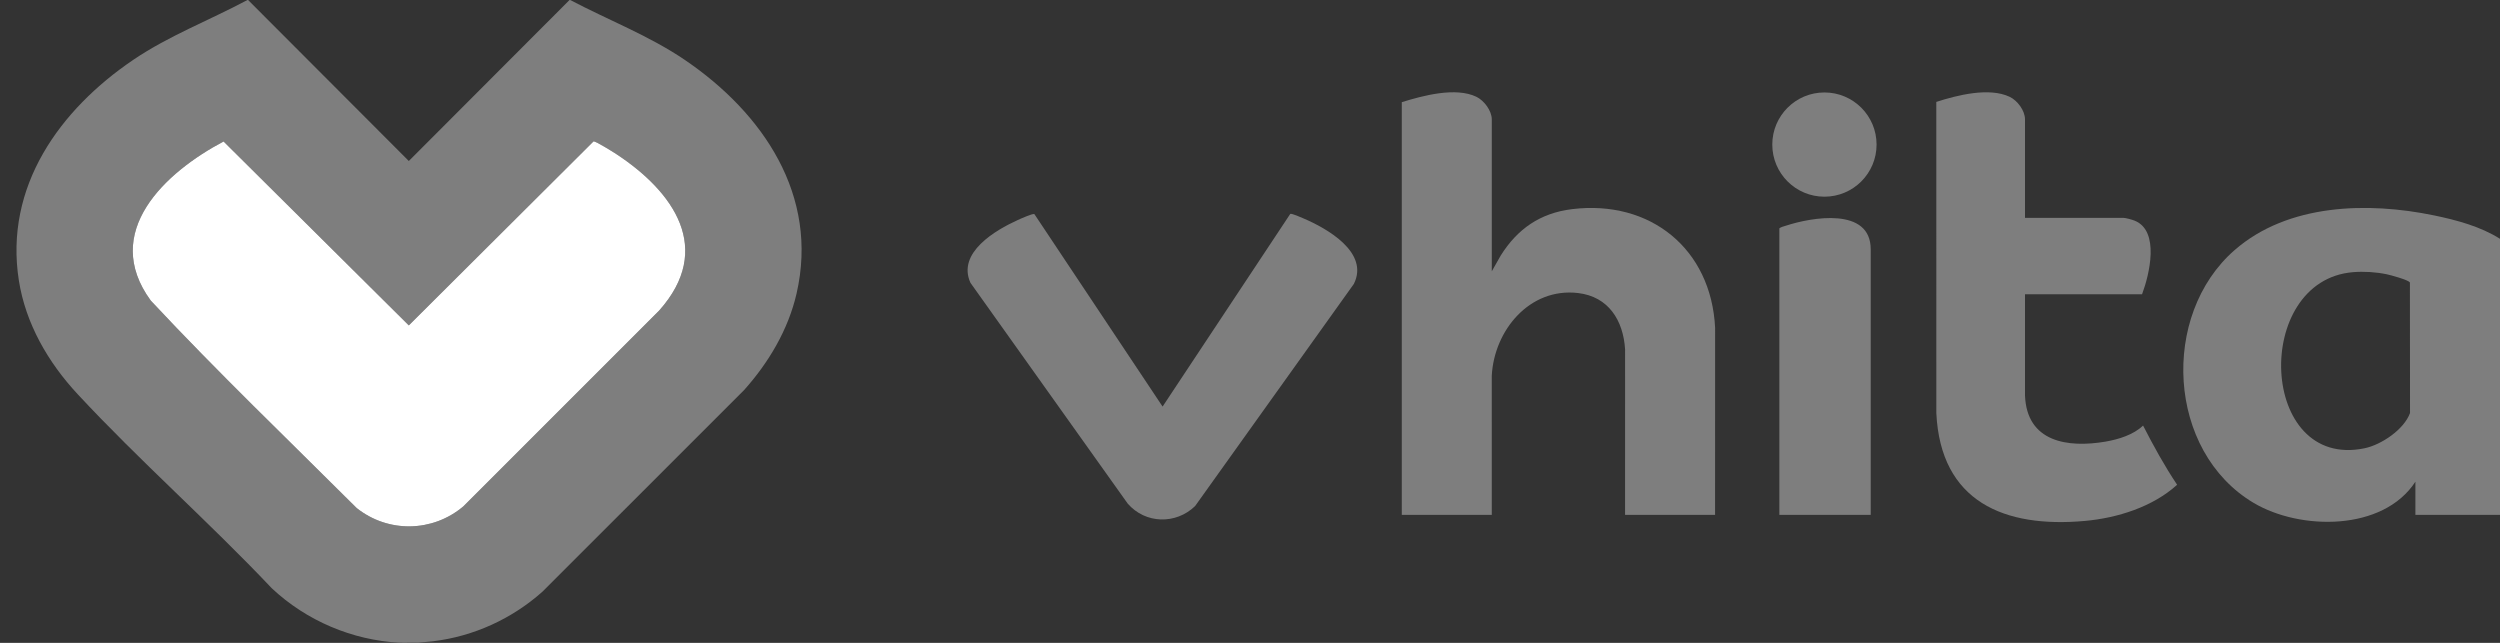
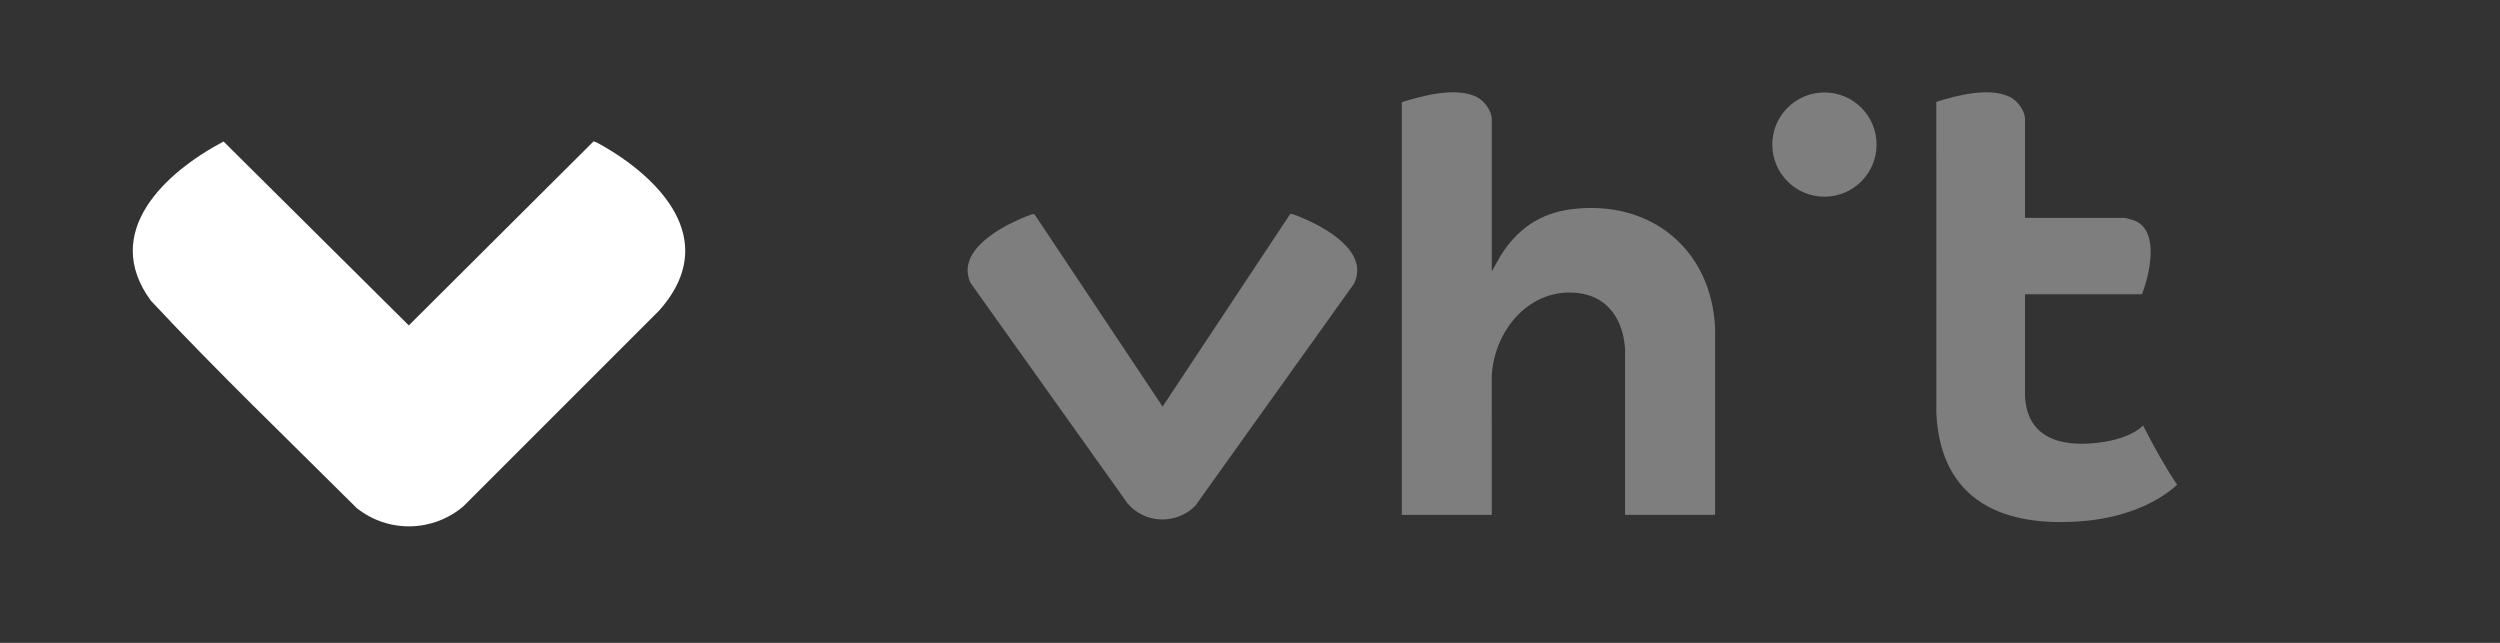
<svg xmlns="http://www.w3.org/2000/svg" width="105" height="27" viewBox="0 0 105 27" fill="none">
  <rect x="0" y="0" width="105" height="27" fill="#333333" stroke="none" />
  <g id="Camada_1" clip-path="url(#clip0_355_551)">
-     <path id="Vector" d="M23.92 -0H23.948C25.552 0.845 27.267 1.499 28.771 2.522C32.039 4.745 34.406 8.204 33.455 12.332C33.104 13.853 32.283 15.23 31.253 16.382L22.784 24.849C21.505 25.989 19.898 26.726 18.19 26.933L17.554 26.994C17.3 26.984 17.041 27.007 16.787 26.994C14.795 26.89 12.867 26.07 11.415 24.707C8.789 21.929 5.855 19.348 3.258 16.552C2.021 15.22 1.076 13.595 0.791 11.773C0.176 7.837 2.509 4.602 5.608 2.506C7.104 1.494 8.805 0.849 10.392 -0H10.42L17.17 6.762L23.92 -0ZM9.39 5.943C6.941 7.235 4.225 9.743 6.333 12.625C9.123 15.614 12.086 18.452 14.983 21.339C16.306 22.39 18.169 22.359 19.458 21.269L27.686 13.043C29.992 10.457 28.296 8.06 25.895 6.478C25.763 6.391 25.026 5.928 24.929 5.938L17.17 13.667L9.39 5.943Z" fill="#7E7E7E" />
-     <path id="Vector_2" d="M105 10.03V21.624H101.447V20.231C100.085 22.323 96.606 22.28 94.657 21.124C91.01 18.96 90.723 13.228 93.859 10.499C96.096 8.552 99.443 8.47 102.22 9.045C103.169 9.241 104.181 9.51 105 10.031L105 10.03ZM98.827 11.431C94.591 11.778 94.863 19.757 99.317 18.826C100.018 18.679 100.968 18.04 101.221 17.348L101.216 11.868C101.179 11.761 100.379 11.546 100.231 11.517C99.783 11.425 99.284 11.394 98.827 11.431Z" fill="#7E7E7E" />
    <path id="Vector_3" d="M62.655 11.395L63.03 10.733C63.733 9.612 64.692 8.947 66.026 8.784C69.308 8.383 71.87 10.445 72.035 13.766L72.033 21.624H68.253L68.254 14.675C68.179 13.459 67.559 12.456 66.275 12.307C64.24 12.071 62.752 13.88 62.654 15.783L62.655 21.624H58.875V4.291C59.758 4.017 61.14 3.643 62.012 4.067C62.333 4.223 62.655 4.651 62.655 5.015V11.395Z" fill="#7E7E7E" />
    <path id="Vector_4" d="M85.05 9.15H89.185C89.28 9.15 89.563 9.229 89.661 9.27C90.722 9.707 90.273 11.543 89.966 12.36H85.05V16.608C85.123 18.567 86.841 18.821 88.438 18.547C88.98 18.453 89.609 18.26 90.009 17.873C90.446 18.725 90.906 19.564 91.439 20.36C90.414 21.29 88.931 21.756 87.565 21.879C84.184 22.185 81.504 21.077 81.326 17.349L81.325 4.28C82.197 3.999 83.543 3.655 84.407 4.067C84.734 4.223 85.05 4.645 85.05 5.015V9.15V9.15Z" fill="#7E7E7E" />
    <path id="Vector_5" d="M54.191 8.984C54.246 8.951 54.656 9.135 54.745 9.173C55.737 9.594 57.52 10.605 56.862 11.925L50.194 21.255C49.388 22.036 48.109 22.005 47.366 21.154L40.758 11.877C40.188 10.614 41.806 9.667 42.751 9.239C42.856 9.191 43.377 8.957 43.443 8.991L48.829 17.076L54.191 8.984V8.984Z" fill="#7E7E7E" />
-     <path id="Vector_6" d="M78.57 21.624H74.733V9.59C74.805 9.531 74.909 9.512 74.996 9.483C76.085 9.122 78.57 8.686 78.57 10.471V21.624Z" fill="#7E7E7E" />
    <path id="Vector_7" d="M76.626 8.261C77.836 8.261 78.816 7.281 78.816 6.072C78.816 4.863 77.836 3.883 76.626 3.883C75.417 3.883 74.436 4.863 74.436 6.072C74.436 7.281 75.417 8.261 76.626 8.261Z" fill="#7E7E7E" />
    <path id="Vector_8" d="M9.39 5.943L17.17 13.667L24.929 5.938C25.025 5.928 25.763 6.39 25.895 6.478C28.296 8.06 29.992 10.457 27.685 13.043L19.458 21.269C18.169 22.358 16.306 22.39 14.982 21.339C12.086 18.452 9.123 15.613 6.333 12.625C4.225 9.743 6.941 7.235 9.39 5.943H9.39Z" fill="white" />
  </g>
  <defs>
    <clipPath id="clip0_355_551">
      <rect width="104.47" height="26.998" fill="white" transform="translate(0.53)" />
    </clipPath>
  </defs>
</svg>